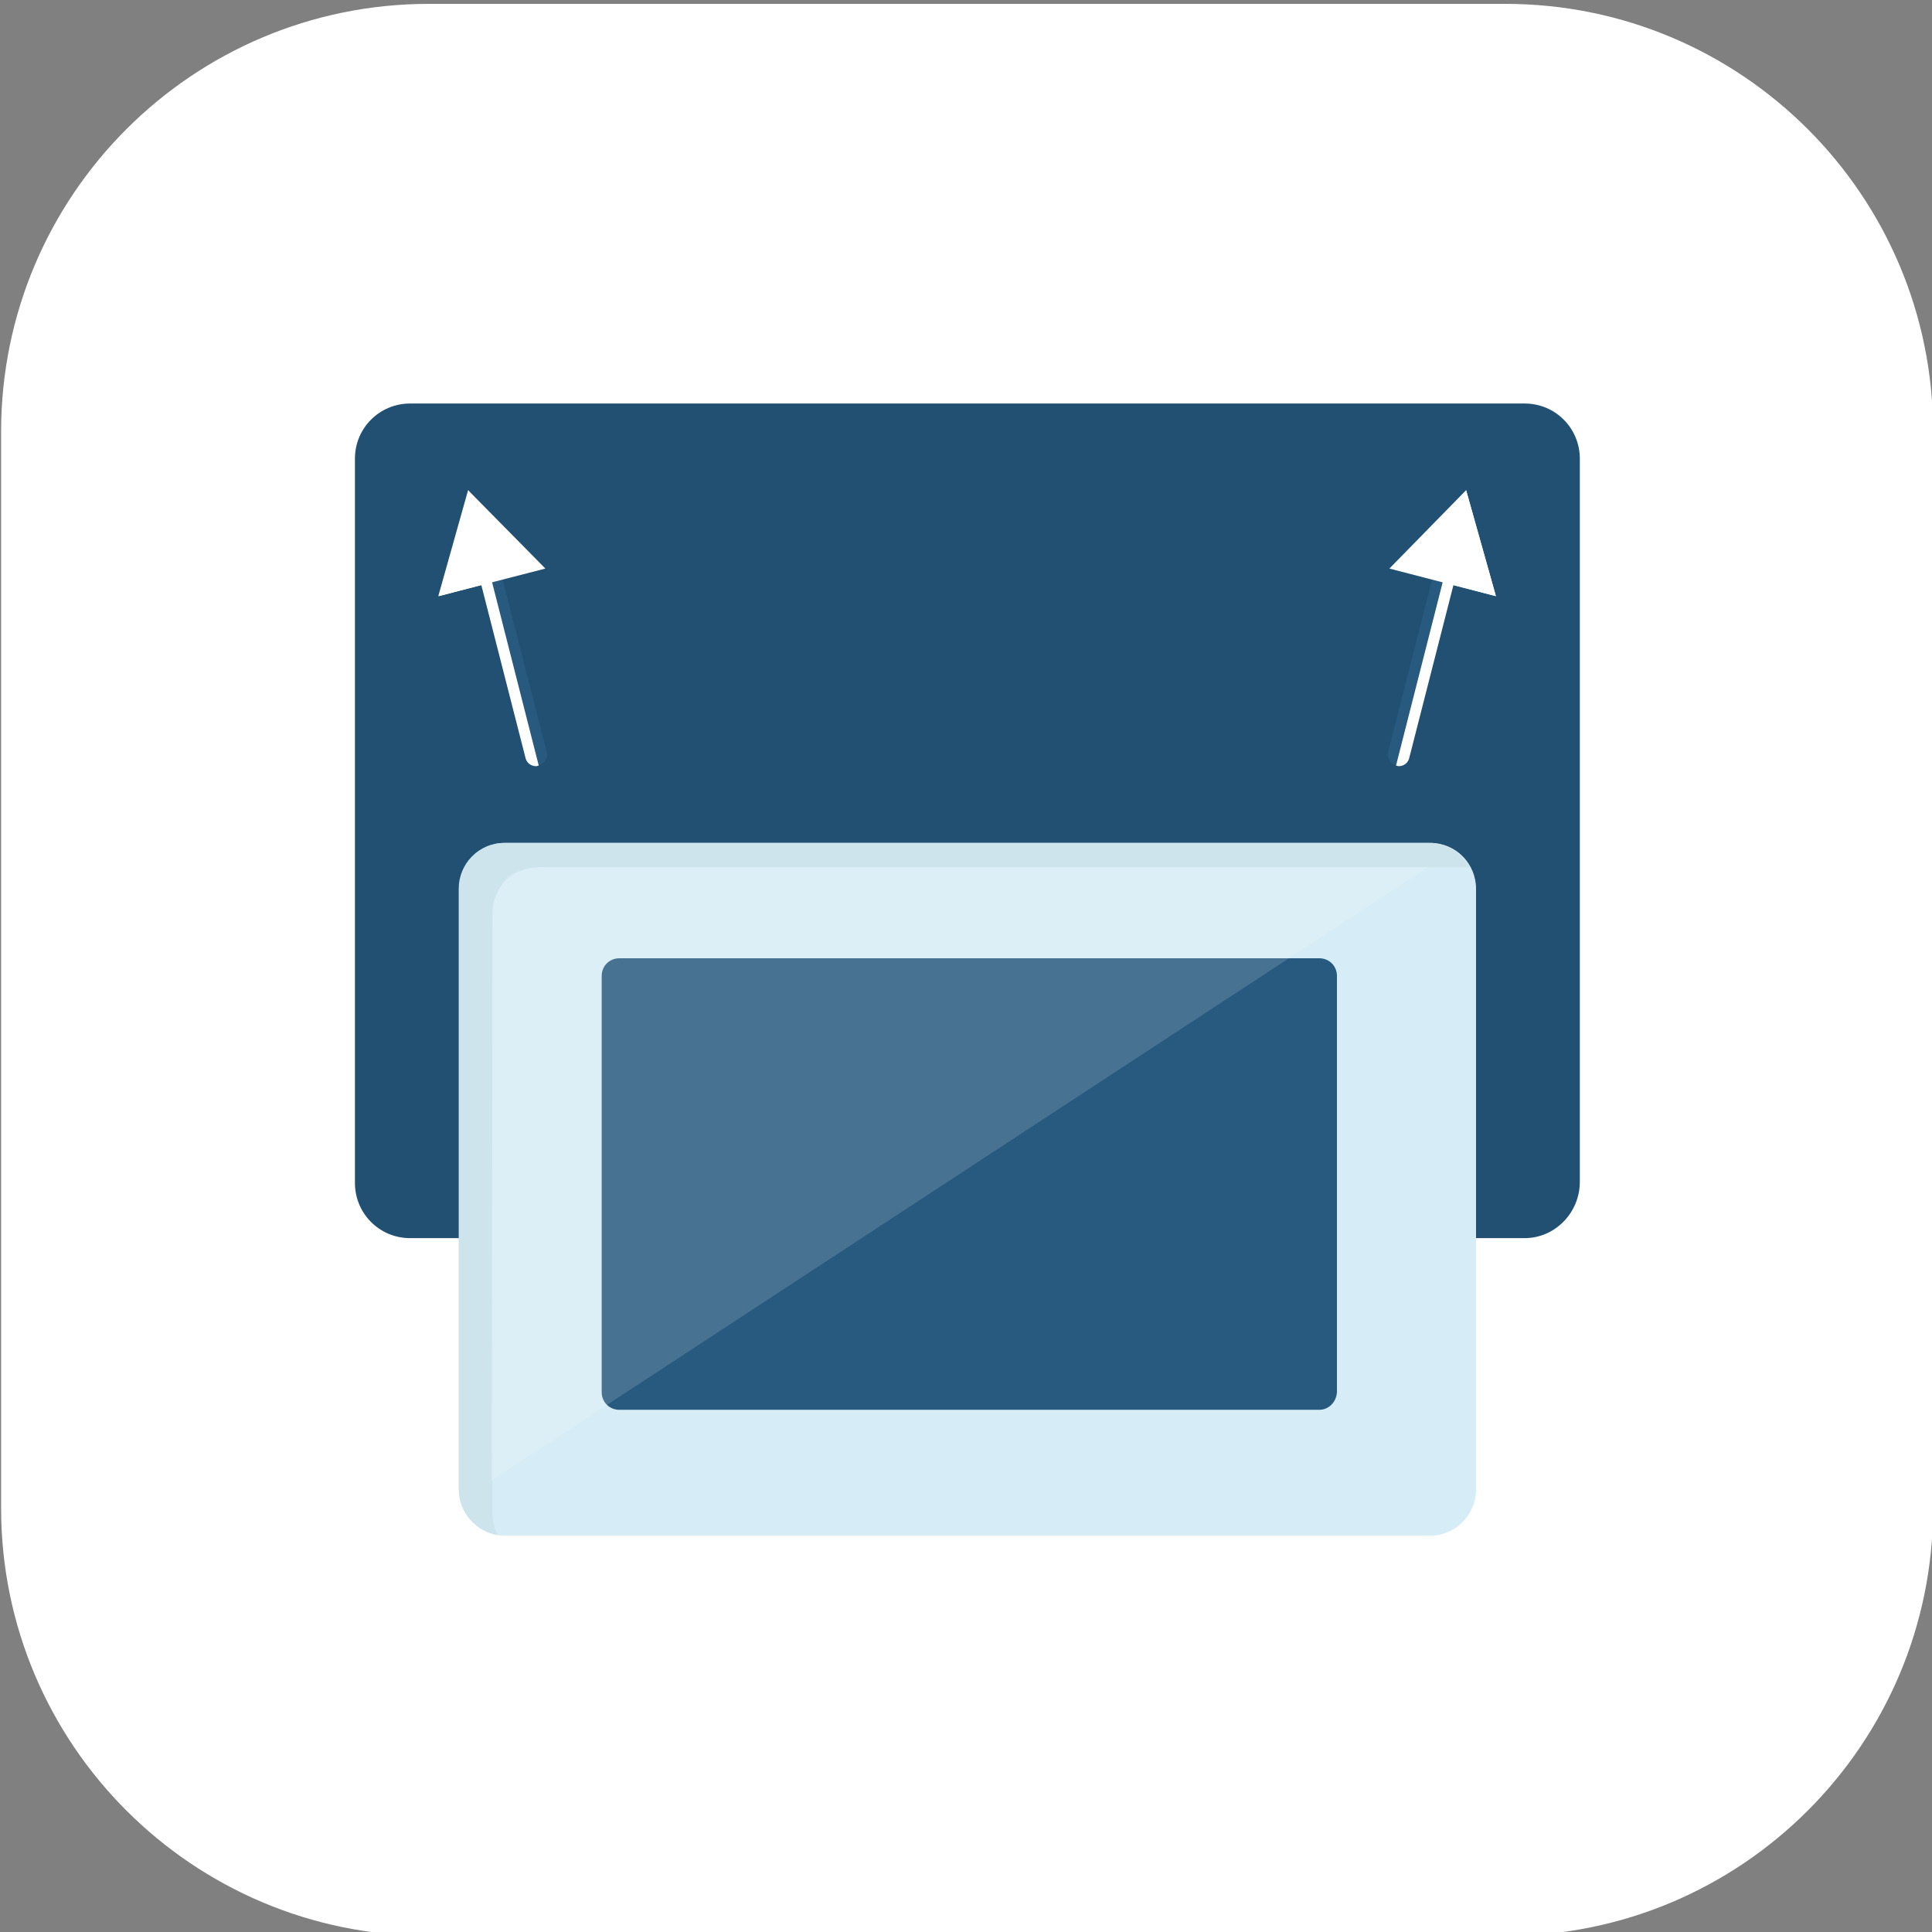
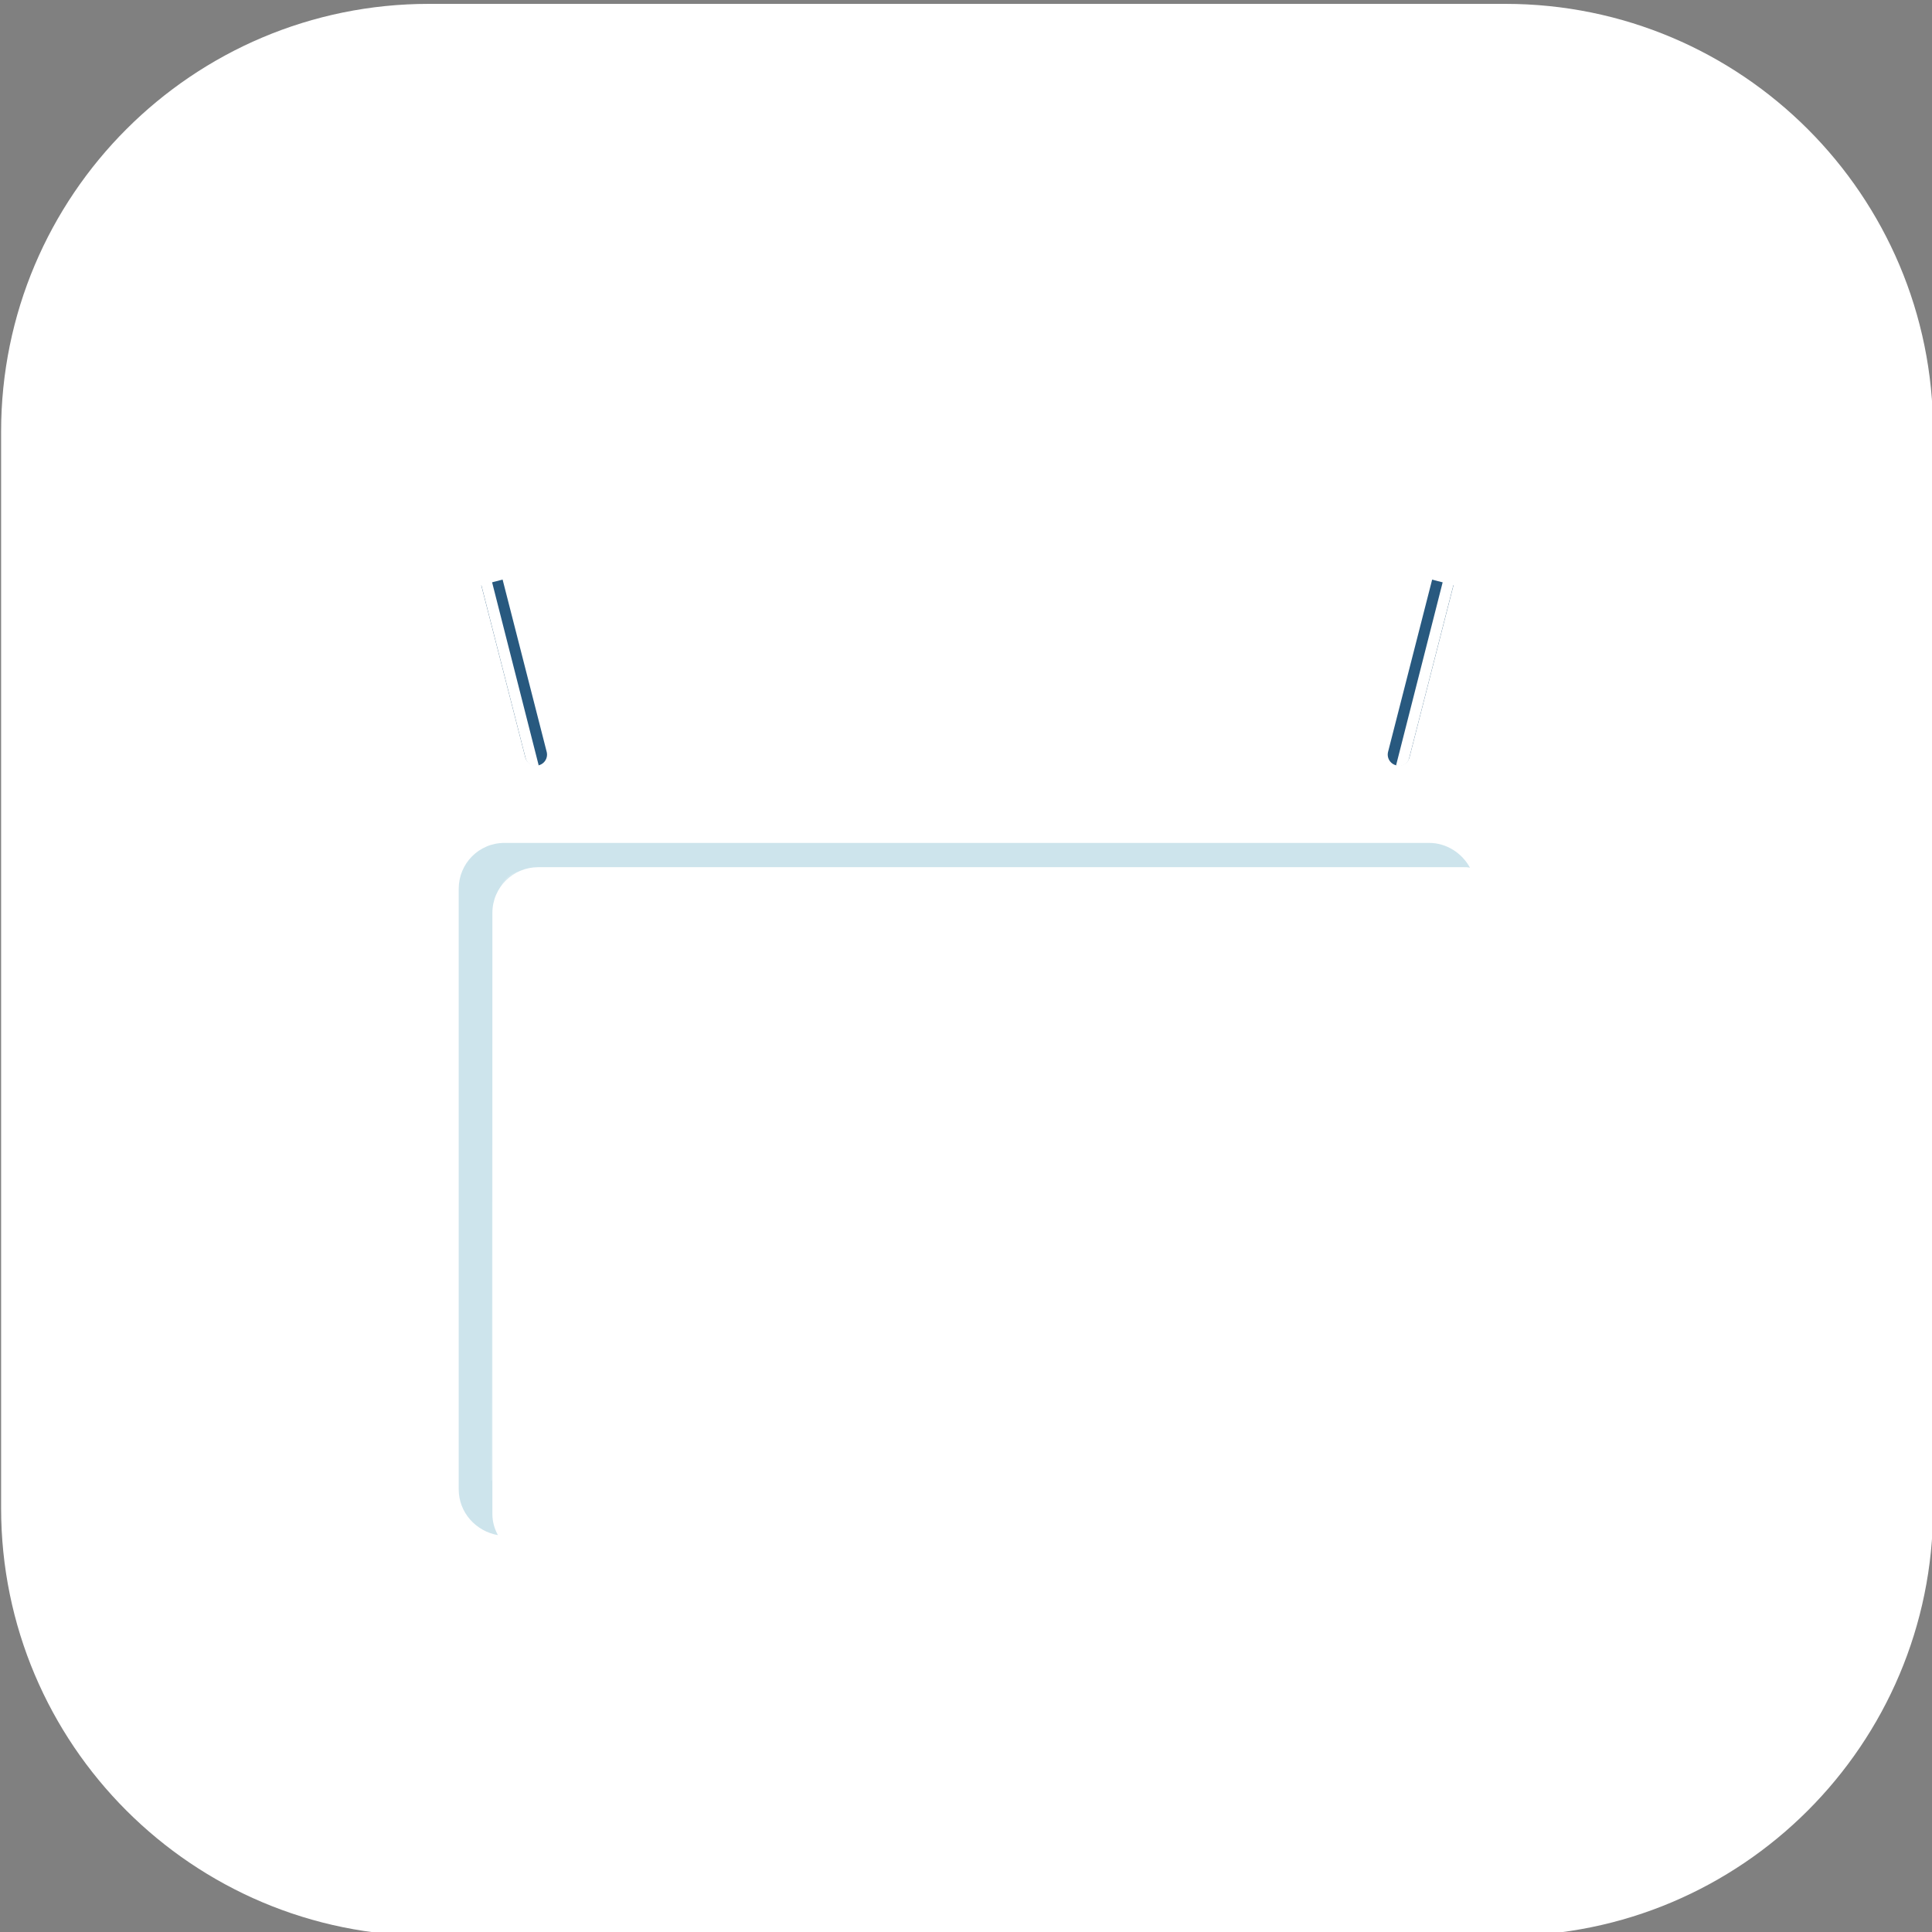
<svg xmlns="http://www.w3.org/2000/svg" version="1.1" id="Ebene_1" x="0px" y="0px" viewBox="0 0 350 350" style="enable-background:new 0 0 350 350;" xml:space="preserve">
  <rect x="0" y="0" width="350" height="350" fill="#808080" stroke="none" />
  <style type="text/css">
	.st0{fill:#FFFFFF;}
	.st1{fill:#28597F;}
	.st2{fill:none;stroke:#FFFFFF;stroke-width:0.968;stroke-miterlimit:10;}
	.st3{fill:none;stroke:#FFFFFF;stroke-miterlimit:10;}
	.st4{fill:#225072;}
	.st5{fill:none;}
	.st6{fill:#FFFFFF;stroke:#28597F;stroke-width:4;stroke-linecap:round;stroke-miterlimit:10;}
	.st7{fill:#D6ECF6;}
	.st8{fill:#CDE4EC;}
	.st9{opacity:0.15;fill:#FDFDFD;enable-background:new    ;}
</style>
  <path class="st0" d="M272.7,350.7h-195c-42.8,0-77.5-34.7-77.5-77.5v-195c0-42.8,34.7-77.5,77.5-77.5h195  c42.8,0,77.5,34.7,77.5,77.5v195C350.2,316,315.5,350.7,272.7,350.7z" />
  <g>
-     <path class="st1" d="M255.8,253.2h-7.7c-0.6,0-1.1-0.5-1.1-1.1v-16.2c0-0.6,0.5-1.1,1.1-1.1h7.7c0.6,0,1.1,0.5,1.1,1.1v16.2   C256.9,252.6,256.4,253.2,255.8,253.2z" />
    <ellipse class="st2" cx="252" cy="240.9" rx="1.3" ry="2.2" />
    <line class="st3" x1="252" y1="246.1" x2="252" y2="249.7" />
-     <path class="st4" d="M276.2,224.3H74.3c-5.6,0-10-4.5-10-10V83.1c0-5.6,4.5-10,10-10h201.9c5.6,0,10,4.5,10,10v131   C286.2,219.7,281.7,224.3,276.2,224.3z" />
    <line class="st5" x1="97.1" y1="136.7" x2="84.8" y2="88.8" />
    <g>
      <line class="st6" x1="97.1" y1="136.7" x2="88.4" y2="102.7" />
      <g>
        <polygon class="st0" points="98.8,103 84.8,88.8 79.4,108    " />
      </g>
    </g>
    <path class="st0" d="M97.6,138.7c-0.2,0-0.3,0.1-0.5,0.1c-0.9,0-1.7-0.6-1.9-1.5l-8-31.3l-7.7,2l5.4-19.2L97.6,138.7z" />
    <g>
      <g>
        <line class="st0" x1="253.4" y1="136.7" x2="265.6" y2="88.8" />
        <g>
          <line class="st6" x1="253.4" y1="136.7" x2="262.1" y2="102.7" />
          <g>
            <polygon class="st0" points="251.7,103 265.6,88.8 271,108      " />
          </g>
        </g>
      </g>
      <path class="st0" d="M252.9,138.7c0.2,0,0.3,0.1,0.5,0.1c0.9,0,1.7-0.6,1.9-1.5l8-31.3l7.7,2l-5.4-19.2L252.9,138.7z" />
    </g>
    <g>
      <path class="st1" d="M108.5,140.6L108.5,140.6L108.5,140.6z" />
    </g>
-     <path class="st7" d="M259.1,278.2H91.5c-4.7,0-8.3-3.8-8.3-8.3V161c0-4.7,3.8-8.3,8.3-8.3h167.6c4.7,0,8.3,3.8,8.3,8.3v108.8   C267.4,274.5,263.6,278.2,259.1,278.2z" />
    <path class="st8" d="M89.2,274.3V165.4c0-4.7,3.8-8.3,8.3-8.3h167.6c0.4,0,0.9,0,1.2,0.1c-1.4-2.6-4.2-4.5-7.4-4.5H91.4   c-4.7,0-8.3,3.8-8.3,8.3v108.8c0,4.2,3.1,7.6,7.1,8.3C89.6,277,89.2,275.7,89.2,274.3z" />
-     <path class="st1" d="M239,255.4H112.2c-1.8,0-3.2-1.4-3.2-3.2v-75.4c0-1.8,1.4-3.2,3.2-3.2H239c1.8,0,3.2,1.4,3.2,3.2v75.4   C242.1,254,240.7,255.4,239,255.4z" />
    <path class="st9" d="M88.9,268.3l169.8-111.2H98c0,0-4.7,0.4-6.1,1.8c-1.8,1.8-2.6,5.2-2.6,5.2L88.9,268.3z" />
  </g>
</svg>